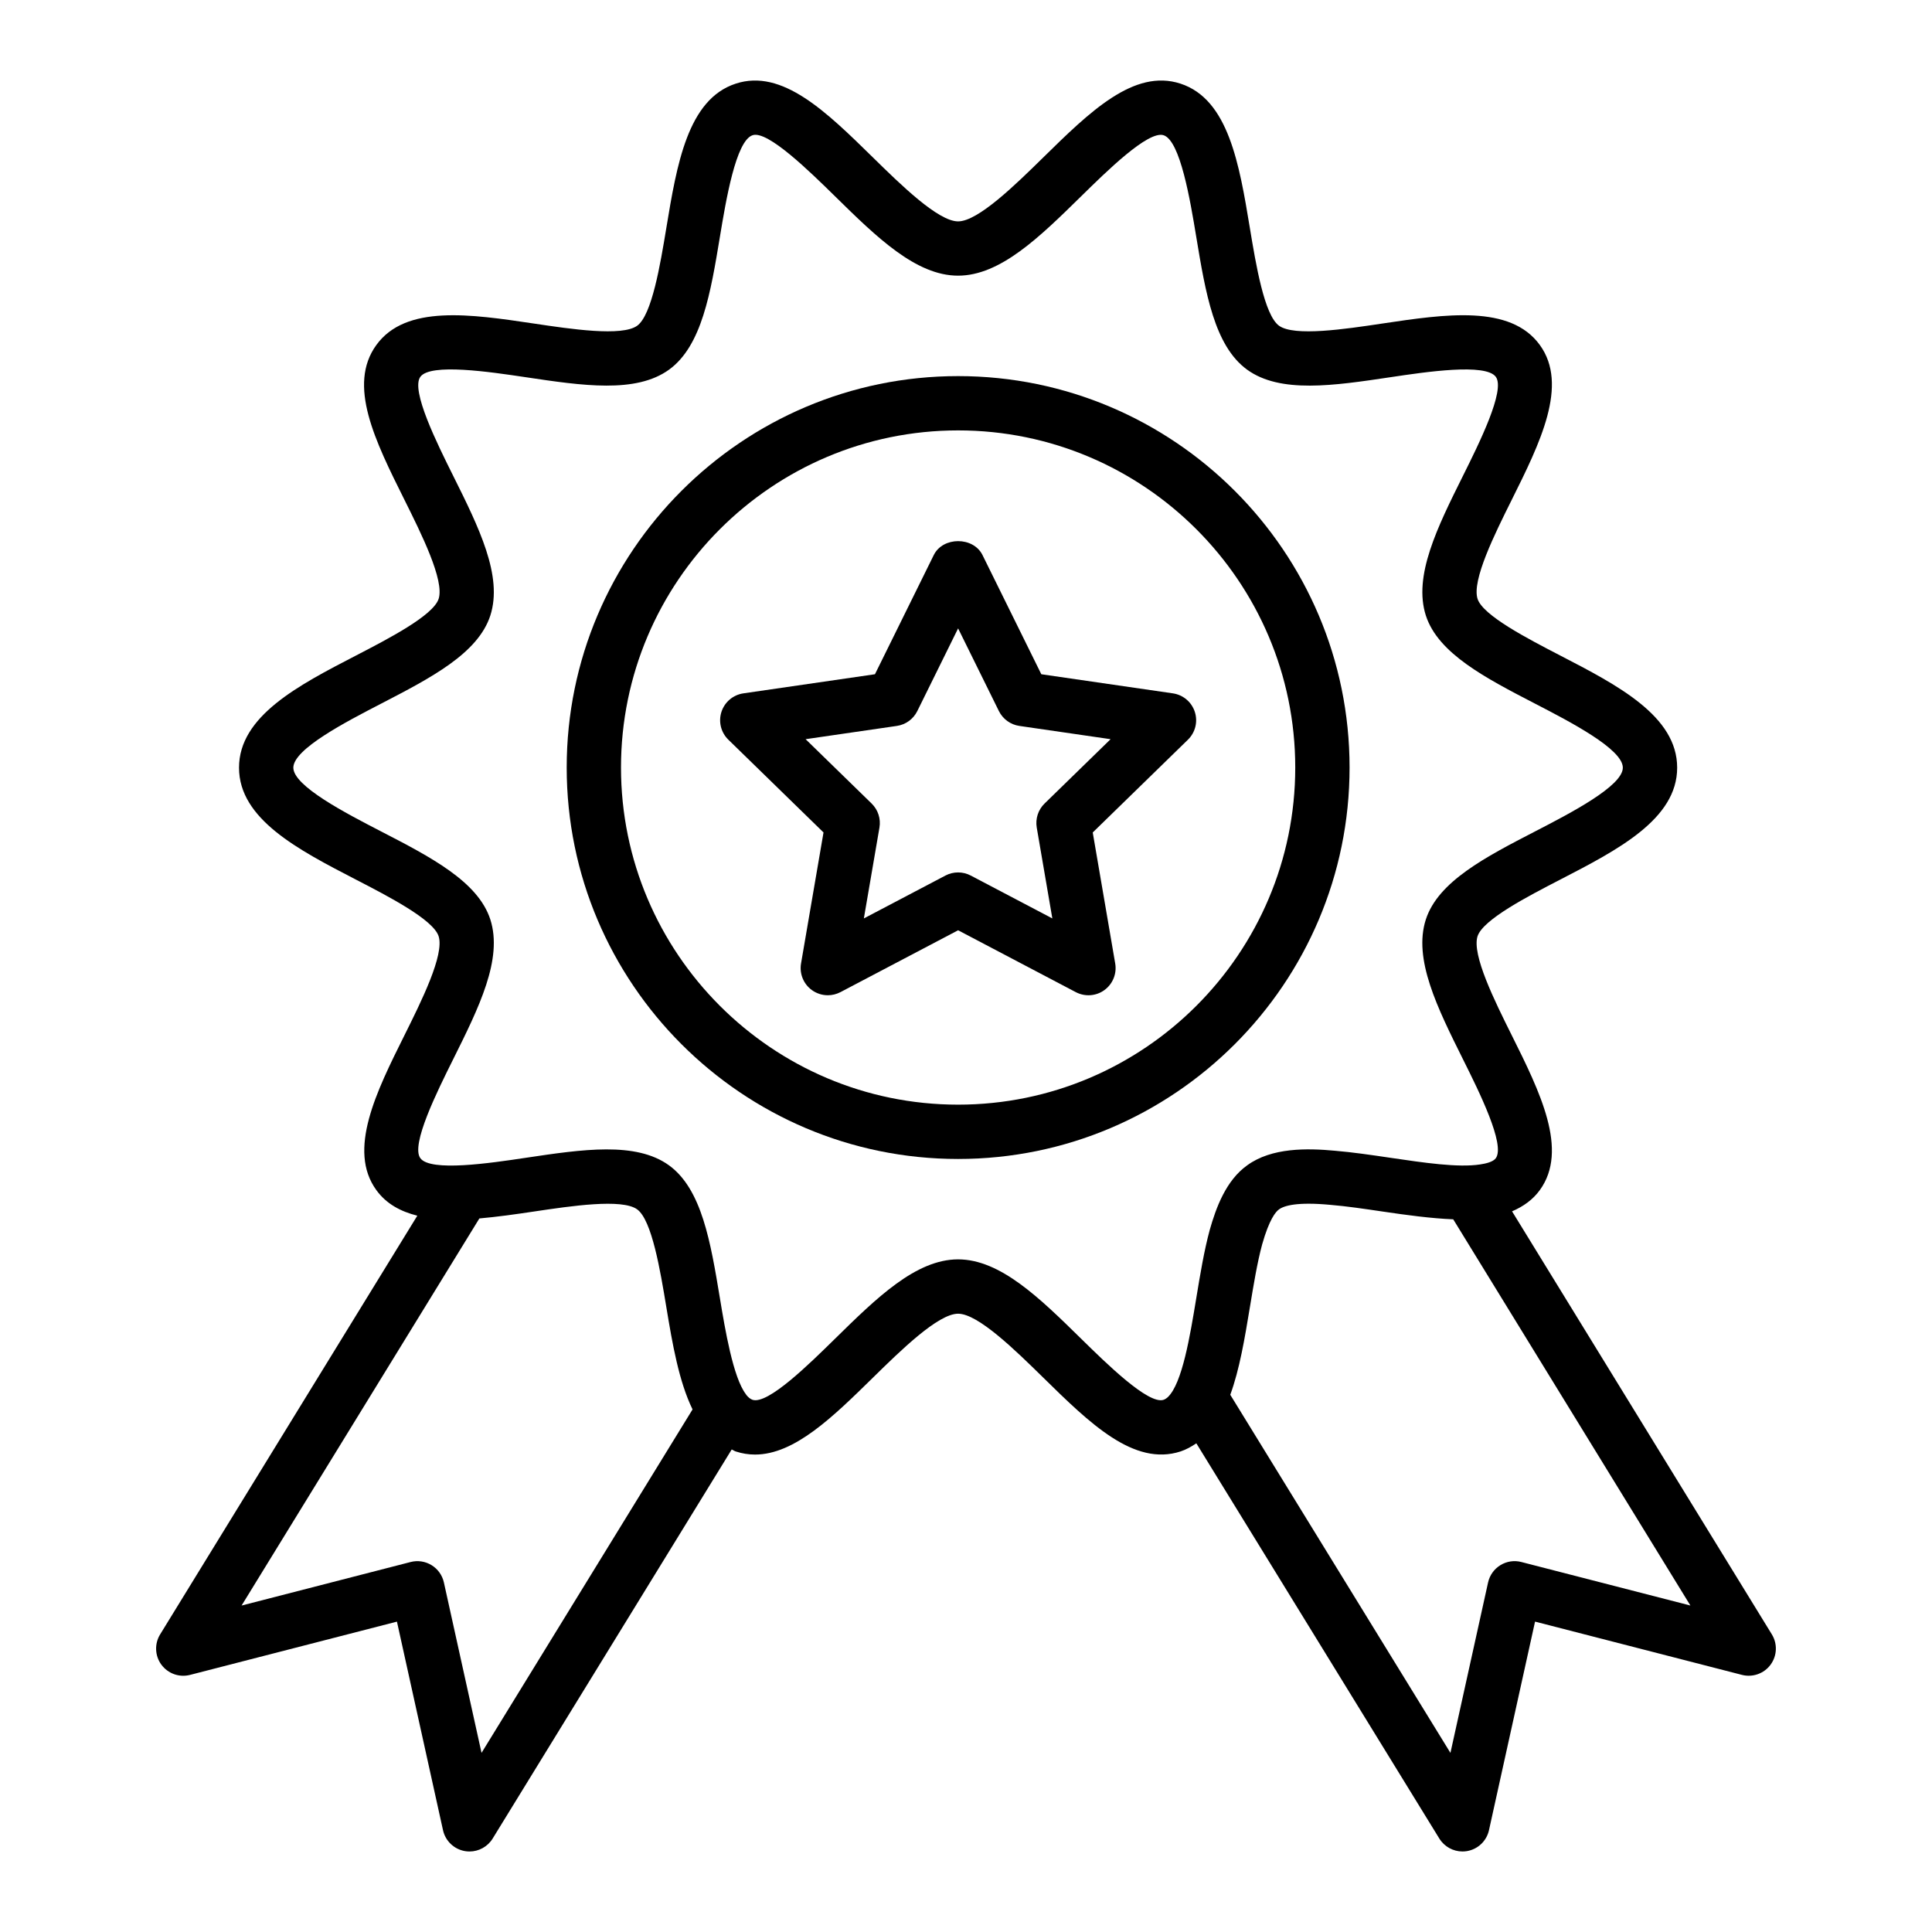
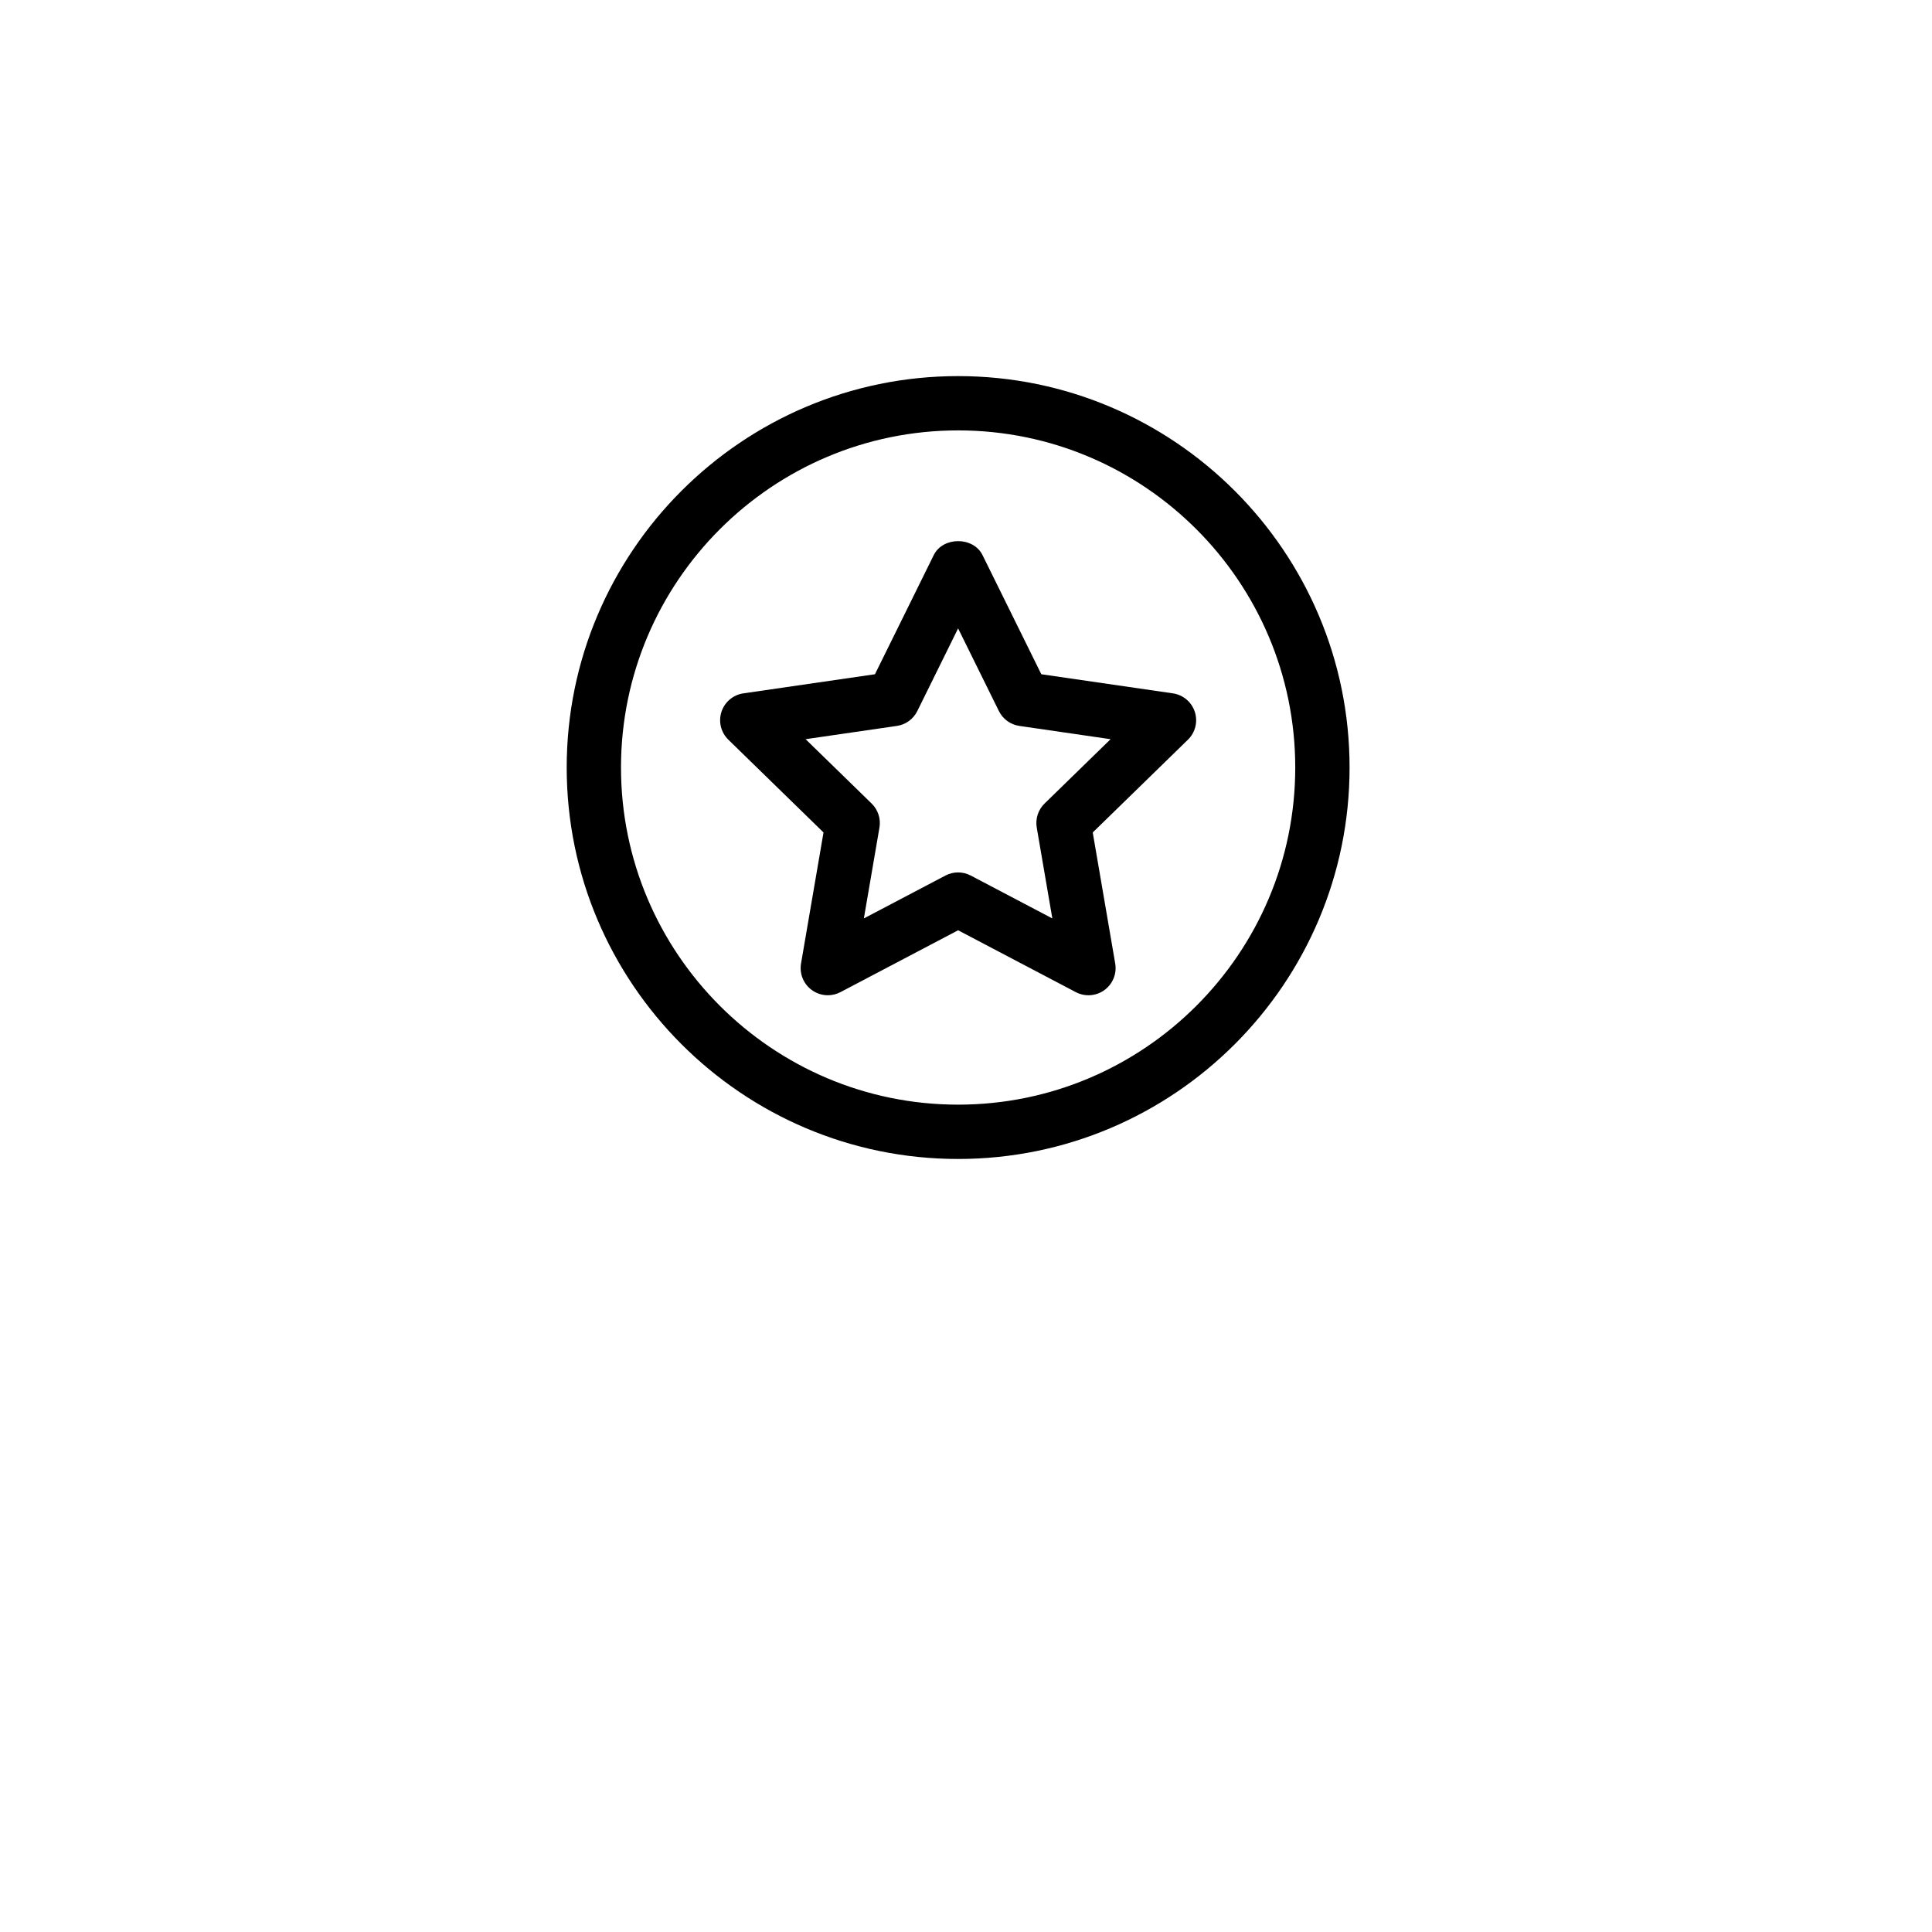
<svg xmlns="http://www.w3.org/2000/svg" fill="#000000" width="800px" height="800px" version="1.1" viewBox="144 144 512 512">
  <g>
    <path d="m397.91 451.14c57.203 0 103.74-46.535 103.74-103.74 0-57.199-46.535-103.73-103.74-103.73-57.199 0-103.73 46.535-103.73 103.73 0 57.203 46.535 103.74 103.73 103.74zm0-193.08c49.262 0 89.344 40.078 89.344 89.34 0 49.266-40.082 89.344-89.344 89.344-49.262 0-89.34-40.082-89.34-89.344 0-49.262 40.074-89.34 89.34-89.34z" />
    <path d="m362.24 364.61-5.957 34.727c-0.461 2.699 0.648 5.43 2.863 7.039 1.254 0.91 2.742 1.375 4.231 1.375 1.145 0 2.293-0.273 3.348-0.824l31.184-16.395 31.188 16.395c2.434 1.27 5.371 1.066 7.582-0.547 2.215-1.609 3.324-4.34 2.863-7.039l-5.957-34.727 25.23-24.59c1.961-1.914 2.668-4.773 1.82-7.379-0.848-2.606-3.102-4.504-5.809-4.898l-34.867-5.066-15.59-31.59c-2.426-4.914-10.488-4.914-12.91 0l-15.59 31.59-34.867 5.066c-2.711 0.395-4.961 2.293-5.809 4.898-0.848 2.609-0.141 5.465 1.824 7.379zm19.441-28.234c2.344-0.34 4.367-1.812 5.418-3.941l10.809-21.906 10.809 21.906c1.051 2.125 3.074 3.598 5.418 3.941l24.184 3.516-17.496 17.051c-1.699 1.656-2.469 4.039-2.074 6.371l4.133 24.078-21.629-11.367c-1.047-0.551-2.199-0.824-3.348-0.824-1.148 0-2.301 0.273-3.348 0.824l-21.625 11.367 4.133-24.078c0.398-2.332-0.375-4.715-2.074-6.371l-17.496-17.051z" />
-     <path d="m186.78 585.17c1.746 2.363 4.734 3.43 7.586 2.695l54.828-14.117 12.207 55.27c0.633 2.863 2.941 5.059 5.832 5.547 0.402 0.066 0.801 0.098 1.195 0.098 2.473 0 4.809-1.277 6.133-3.43l63.352-103.11c0.375 0.152 0.676 0.402 1.07 0.531 1.715 0.559 3.414 0.82 5.106 0.82 10.48 0 20.629-9.961 31.289-20.418 7.273-7.137 17.234-16.91 22.531-16.91 5.301 0 15.258 9.773 22.535 16.91 12.379 12.148 24.062 23.617 36.434 19.586 1.473-0.492 2.84-1.254 4.164-2.148l64.395 104.74c1.324 2.152 3.66 3.426 6.133 3.426 0.395 0 0.793-0.031 1.195-0.098 2.891-0.488 5.199-2.68 5.832-5.547l12.207-55.27 54.828 14.117c2.836 0.73 5.84-0.332 7.582-2.691 1.742-2.363 1.879-5.543 0.344-8.043l-68.848-112.11c3.035-1.301 5.547-3.129 7.348-5.613 7.727-10.617 0.02-26.086-7.43-41.047-4.492-9.016-10.637-21.355-9.059-26.254 1.473-4.438 13.309-10.559 21.953-15.023 15.219-7.863 30.945-15.992 30.945-29.633 0-13.688-15.75-21.84-30.984-29.723-8.637-4.473-20.473-10.594-21.91-15.008-1.586-4.894 4.566-17.246 9.055-26.258 7.449-14.961 15.156-30.434 7.438-41.035-7.793-10.758-25.047-8.172-41.727-5.684-9.855 1.48-23.359 3.5-27.383 0.582-3.91-2.848-6.125-16.203-7.738-25.953-2.773-16.746-5.637-34.062-18.387-38.207-12.32-4.019-24.012 7.449-36.391 19.598-7.273 7.137-17.234 16.91-22.535 16.91-5.297 0-15.254-9.773-22.527-16.906-12.383-12.148-24.078-23.625-36.387-19.602-12.762 4.148-15.625 21.465-18.398 38.211-1.613 9.75-3.828 23.105-7.727 25.945-4.031 2.914-17.531 0.898-27.391-0.578-16.688-2.484-33.934-5.07-41.723 5.672-7.723 10.613-0.363 25.398 7.434 41.043 4.492 9.02 10.641 21.367 9.062 26.242-1.449 4.434-13.281 10.559-21.918 15.031-15.234 7.883-30.984 16.035-30.984 29.723 0 13.641 15.734 21.766 30.945 29.633 8.656 4.469 20.508 10.598 21.949 15.016 1.586 4.898-4.566 17.246-9.055 26.262-7.453 14.961-15.156 30.43-7.441 41.035 2.641 3.641 6.43 5.668 10.852 6.773l-68.156 110.96c-1.539 2.5-1.398 5.684 0.34 8.043zm360.4-27.219c-1.895-0.5-3.894-0.188-5.562 0.836-1.664 1.02-2.84 2.676-3.262 4.578l-9.977 45.168-58.344-94.902c2.453-6.703 3.816-14.84 5.211-23.289 0.957-5.797 1.945-11.793 3.238-16.566 1.887-6.641 3.582-8.645 4.469-9.277 1.371-1 4.816-2.019 13.566-1.203 4.406 0.367 9.164 1.078 13.93 1.781 6.332 0.938 12.75 1.812 18.672 2.055l62.852 102.35zm-283.11-133.18c6.82-13.691 13.262-26.621 9.863-37.129-3.281-10.047-15.789-16.516-29.035-23.355-9.223-4.766-23.16-11.969-23.16-16.844 0-4.93 13.965-12.16 23.207-16.941 13.223-6.844 25.707-13.305 28.992-23.363 3.391-10.484-3.051-23.414-9.871-37.109-4.211-8.457-11.262-22.609-8.668-26.168 2.664-3.676 18.492-1.305 27.945 0.105 15.004 2.242 29.184 4.363 37.98-2.016 8.68-6.32 11.008-20.367 13.469-35.242 1.574-9.512 4.211-25.43 8.656-26.875 3.973-1.348 15.176 9.645 21.844 16.188 11.02 10.816 21.43 21.031 32.609 21.031 11.184 0 21.594-10.215 32.613-21.031 6.672-6.543 17.762-17.496 21.852-16.184 4.434 1.441 7.07 17.355 8.645 26.871 2.465 14.871 4.789 28.922 13.48 35.25 8.785 6.375 22.961 4.254 37.969 2.008 9.453-1.414 25.273-3.773 27.953-0.094 2.586 3.551-4.465 17.703-8.676 26.16-6.816 13.688-13.258 26.621-9.859 37.125 3.277 10.035 15.766 16.5 28.984 23.344 9.242 4.781 23.207 12.012 23.207 16.941 0 4.875-13.938 12.078-23.16 16.844-13.246 6.844-25.754 13.309-29.035 23.355 0 0.008-0.004 0.016-0.008 0.02-3.391 10.488 3.051 23.414 9.867 37.109 4.215 8.457 11.262 22.609 8.672 26.168-0.707 0.973-2.629 1.43-4.172 1.652-5.832 0.895-14.918-0.461-23.695-1.754-5.07-0.75-10.141-1.492-14.77-1.879-7.406-0.688-16.734-0.863-23.238 3.856-5.641 4.027-8.254 11.219-9.93 17.109-1.508 5.559-2.555 11.926-3.57 18.078-1.656 10.055-3.719 22.574-7.519 26.23-0.398 0.367-0.789 0.613-1.156 0.734-4.004 1.336-15.172-9.645-21.836-16.188-11.023-10.816-21.434-21.031-32.617-21.031-11.18 0-21.59 10.215-32.609 21.031-6.672 6.543-17.758 17.504-21.855 16.188-0.578-0.188-1.125-0.648-1.645-1.285-0.047-0.07-0.082-0.148-0.137-0.219-3.375-4.41-5.516-17.215-6.863-25.371-2.465-14.871-4.789-28.922-13.48-35.25-8.785-6.375-22.961-4.254-37.969-2.012-9.461 1.418-25.285 3.773-27.953 0.098-2.578-3.543 4.469-17.699 8.68-26.156zm6.969 42.129c4.703-0.41 9.578-1.102 14.434-1.828 9.863-1.473 23.371-3.488 27.383-0.578 3.91 2.848 6.125 16.203 7.738 25.953 1.617 9.762 3.324 19.641 6.941 27.066l-55.922 91.016-9.977-45.164c-0.422-1.906-1.598-3.559-3.262-4.578-1.664-1.02-3.66-1.328-5.562-0.836l-44.789 11.535z" />
  </g>
</svg>